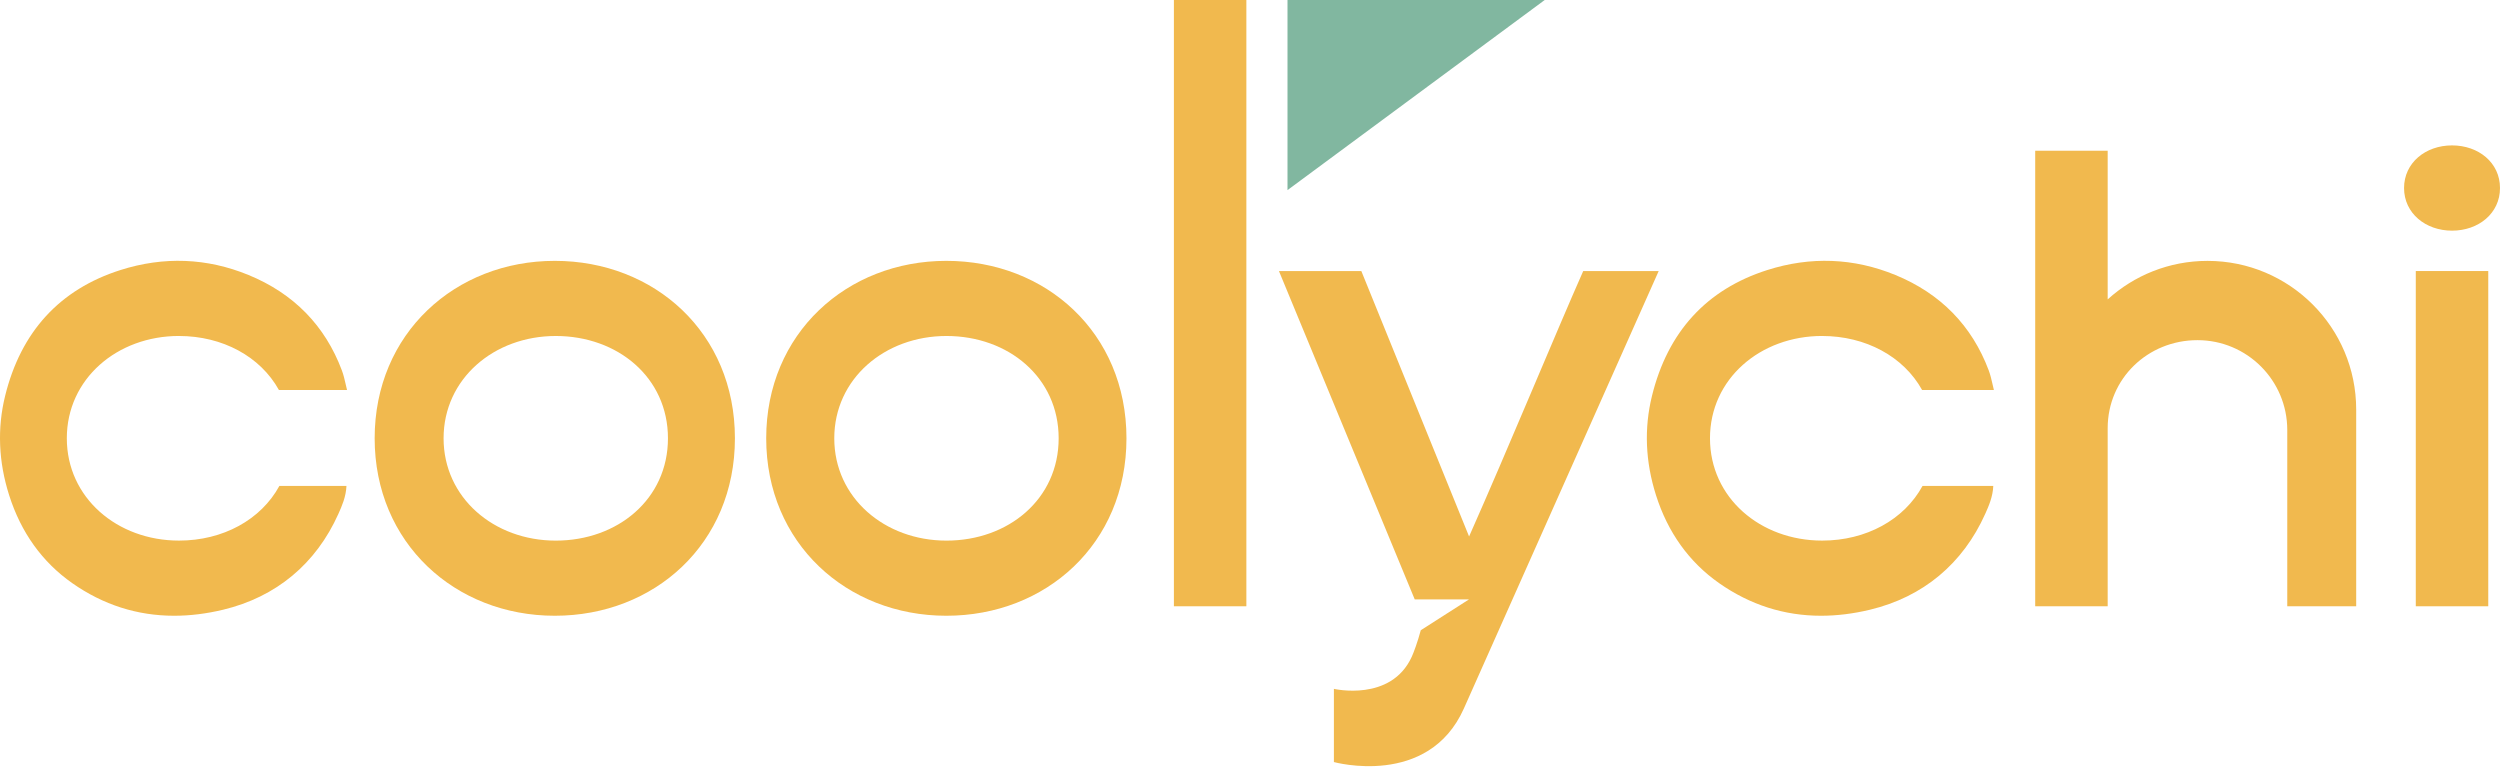
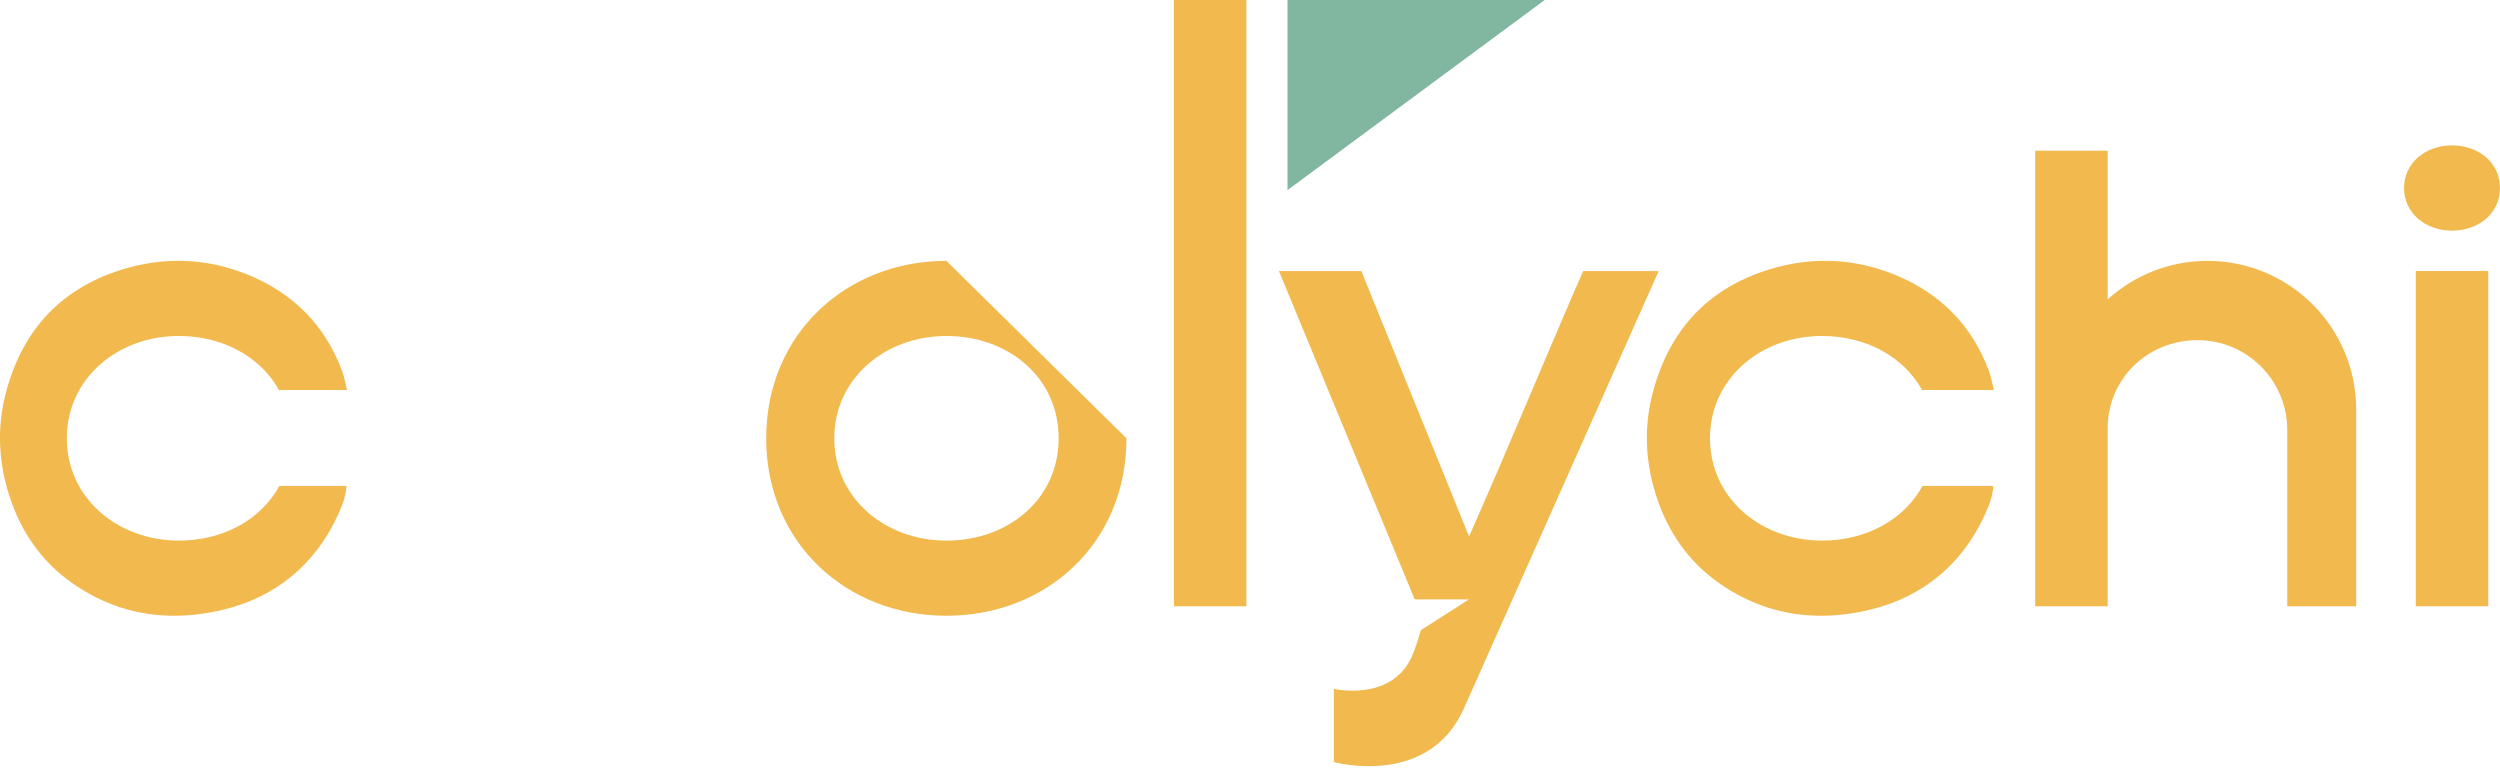
<svg xmlns="http://www.w3.org/2000/svg" width="210" height="65" viewBox="0 0 210 65" fill="none">
  <path d="M108.15 15.969L129.756 0H108.15V15.969Z" fill="#81B7A0" />
-   <path d="M46.602 21.912C38.245 21.912 31.471 28.006 31.471 36.818C31.471 45.629 38.245 51.723 46.602 51.723C54.958 51.723 61.733 45.688 61.733 36.818C61.733 27.947 54.958 21.912 46.602 21.912ZM46.685 45.412C41.481 45.412 37.261 41.803 37.261 36.818C37.261 31.832 41.481 28.223 46.685 28.223C51.889 28.223 56.108 31.71 56.108 36.818C56.108 41.925 51.889 45.412 46.685 45.412Z" fill="#F1B94E" />
  <path d="M205.971 12.213C203.746 12.213 201.941 13.676 201.941 15.794C201.941 17.911 203.746 19.375 205.971 19.375C208.195 19.375 210 17.924 210 15.794C210 13.663 208.195 12.213 205.971 12.213Z" fill="#F1B94E" />
  <path d="M153.06 28.223C156.726 28.223 159.9 29.953 161.458 32.76H167.487C167.443 32.592 167.406 32.428 167.371 32.266C167.285 31.887 167.196 31.496 167.051 31.108C165.64 27.35 163.002 24.655 159.209 23.098C155.714 21.665 152.093 21.525 148.451 22.684C143.354 24.308 140.095 27.862 138.767 33.252C138.095 35.976 138.209 38.782 139.104 41.597C140.099 44.728 141.882 47.213 144.404 48.983C147.005 50.807 149.873 51.723 152.97 51.723C154.298 51.723 155.67 51.555 157.079 51.216C161.532 50.146 164.881 47.359 166.763 43.155C167.049 42.514 167.397 41.737 167.436 40.817H161.493C159.946 43.658 156.753 45.41 153.062 45.41C147.858 45.41 143.639 41.801 143.639 36.816C143.639 31.83 147.858 28.221 153.062 28.221L153.06 28.223Z" fill="#F1B94E" />
  <path d="M15.033 28.223C18.699 28.223 21.873 29.953 23.43 32.76H29.151C29.107 32.592 29.07 32.428 29.035 32.266C28.95 31.887 28.86 31.496 28.715 31.108C27.305 27.35 24.666 24.655 20.873 23.098C17.378 21.665 13.759 21.525 10.115 22.684C5.018 24.308 1.759 27.862 0.431 33.252C-0.241 35.976 -0.127 38.782 0.768 41.597C1.763 44.728 3.546 47.213 6.068 48.983C8.669 50.807 11.537 51.723 14.634 51.723C15.962 51.723 17.334 51.555 18.745 51.216C23.198 50.146 26.548 47.359 28.429 43.155C28.715 42.514 29.063 41.737 29.103 40.817H23.468C21.921 43.658 18.727 45.41 15.037 45.41C9.833 45.41 5.613 41.801 5.613 36.816C5.613 31.83 9.833 28.221 15.037 28.221L15.033 28.223Z" fill="#F1B94E" />
  <path d="M104.695 0H98.607V50.927H104.695V0Z" fill="#F1B94E" />
  <path d="M209.014 22.767H202.926V50.927H209.014V22.767Z" fill="#F1B94E" />
-   <path d="M79.492 21.912C71.136 21.912 64.361 28.006 64.361 36.818C64.361 45.629 71.136 51.723 79.492 51.723C87.849 51.723 94.623 45.688 94.623 36.818C94.623 27.947 87.849 21.912 79.492 21.912ZM79.503 45.412C74.299 45.412 70.079 41.803 70.079 36.818C70.079 31.832 74.299 28.223 79.503 28.223C84.707 28.223 88.927 31.71 88.927 36.818C88.927 41.925 84.707 45.412 79.503 45.412Z" fill="#F1B94E" />
+   <path d="M79.492 21.912C71.136 21.912 64.361 28.006 64.361 36.818C64.361 45.629 71.136 51.723 79.492 51.723C87.849 51.723 94.623 45.688 94.623 36.818ZM79.503 45.412C74.299 45.412 70.079 41.803 70.079 36.818C70.079 31.832 74.299 28.223 79.503 28.223C84.707 28.223 88.927 31.71 88.927 36.818C88.927 41.925 84.707 45.412 79.503 45.412Z" fill="#F1B94E" />
  <path d="M132.991 22.767C130.766 27.785 126.671 37.706 123.403 45.065L114.351 22.767H107.43L118.837 50.349H123.396L119.345 52.94C119.074 53.957 118.735 54.849 118.584 55.177C116.838 58.984 112.047 57.864 112.047 57.864V64.013C112.047 64.013 119.977 66.211 122.963 59.52C125.54 53.742 136.486 29.155 139.33 22.767H132.988H132.991Z" fill="#F1B94E" />
  <path d="M197.92 34.403C197.92 27.506 192.329 21.914 185.432 21.914C182.203 21.914 179.261 23.139 177.045 25.15V12.661H170.957V50.927H177.045V35.967C177.045 31.8 180.422 28.573 184.587 28.573C188.752 28.573 192.13 31.951 192.13 36.115V50.925H197.92V36.31V34.403Z" fill="#F1B94E" />
</svg>